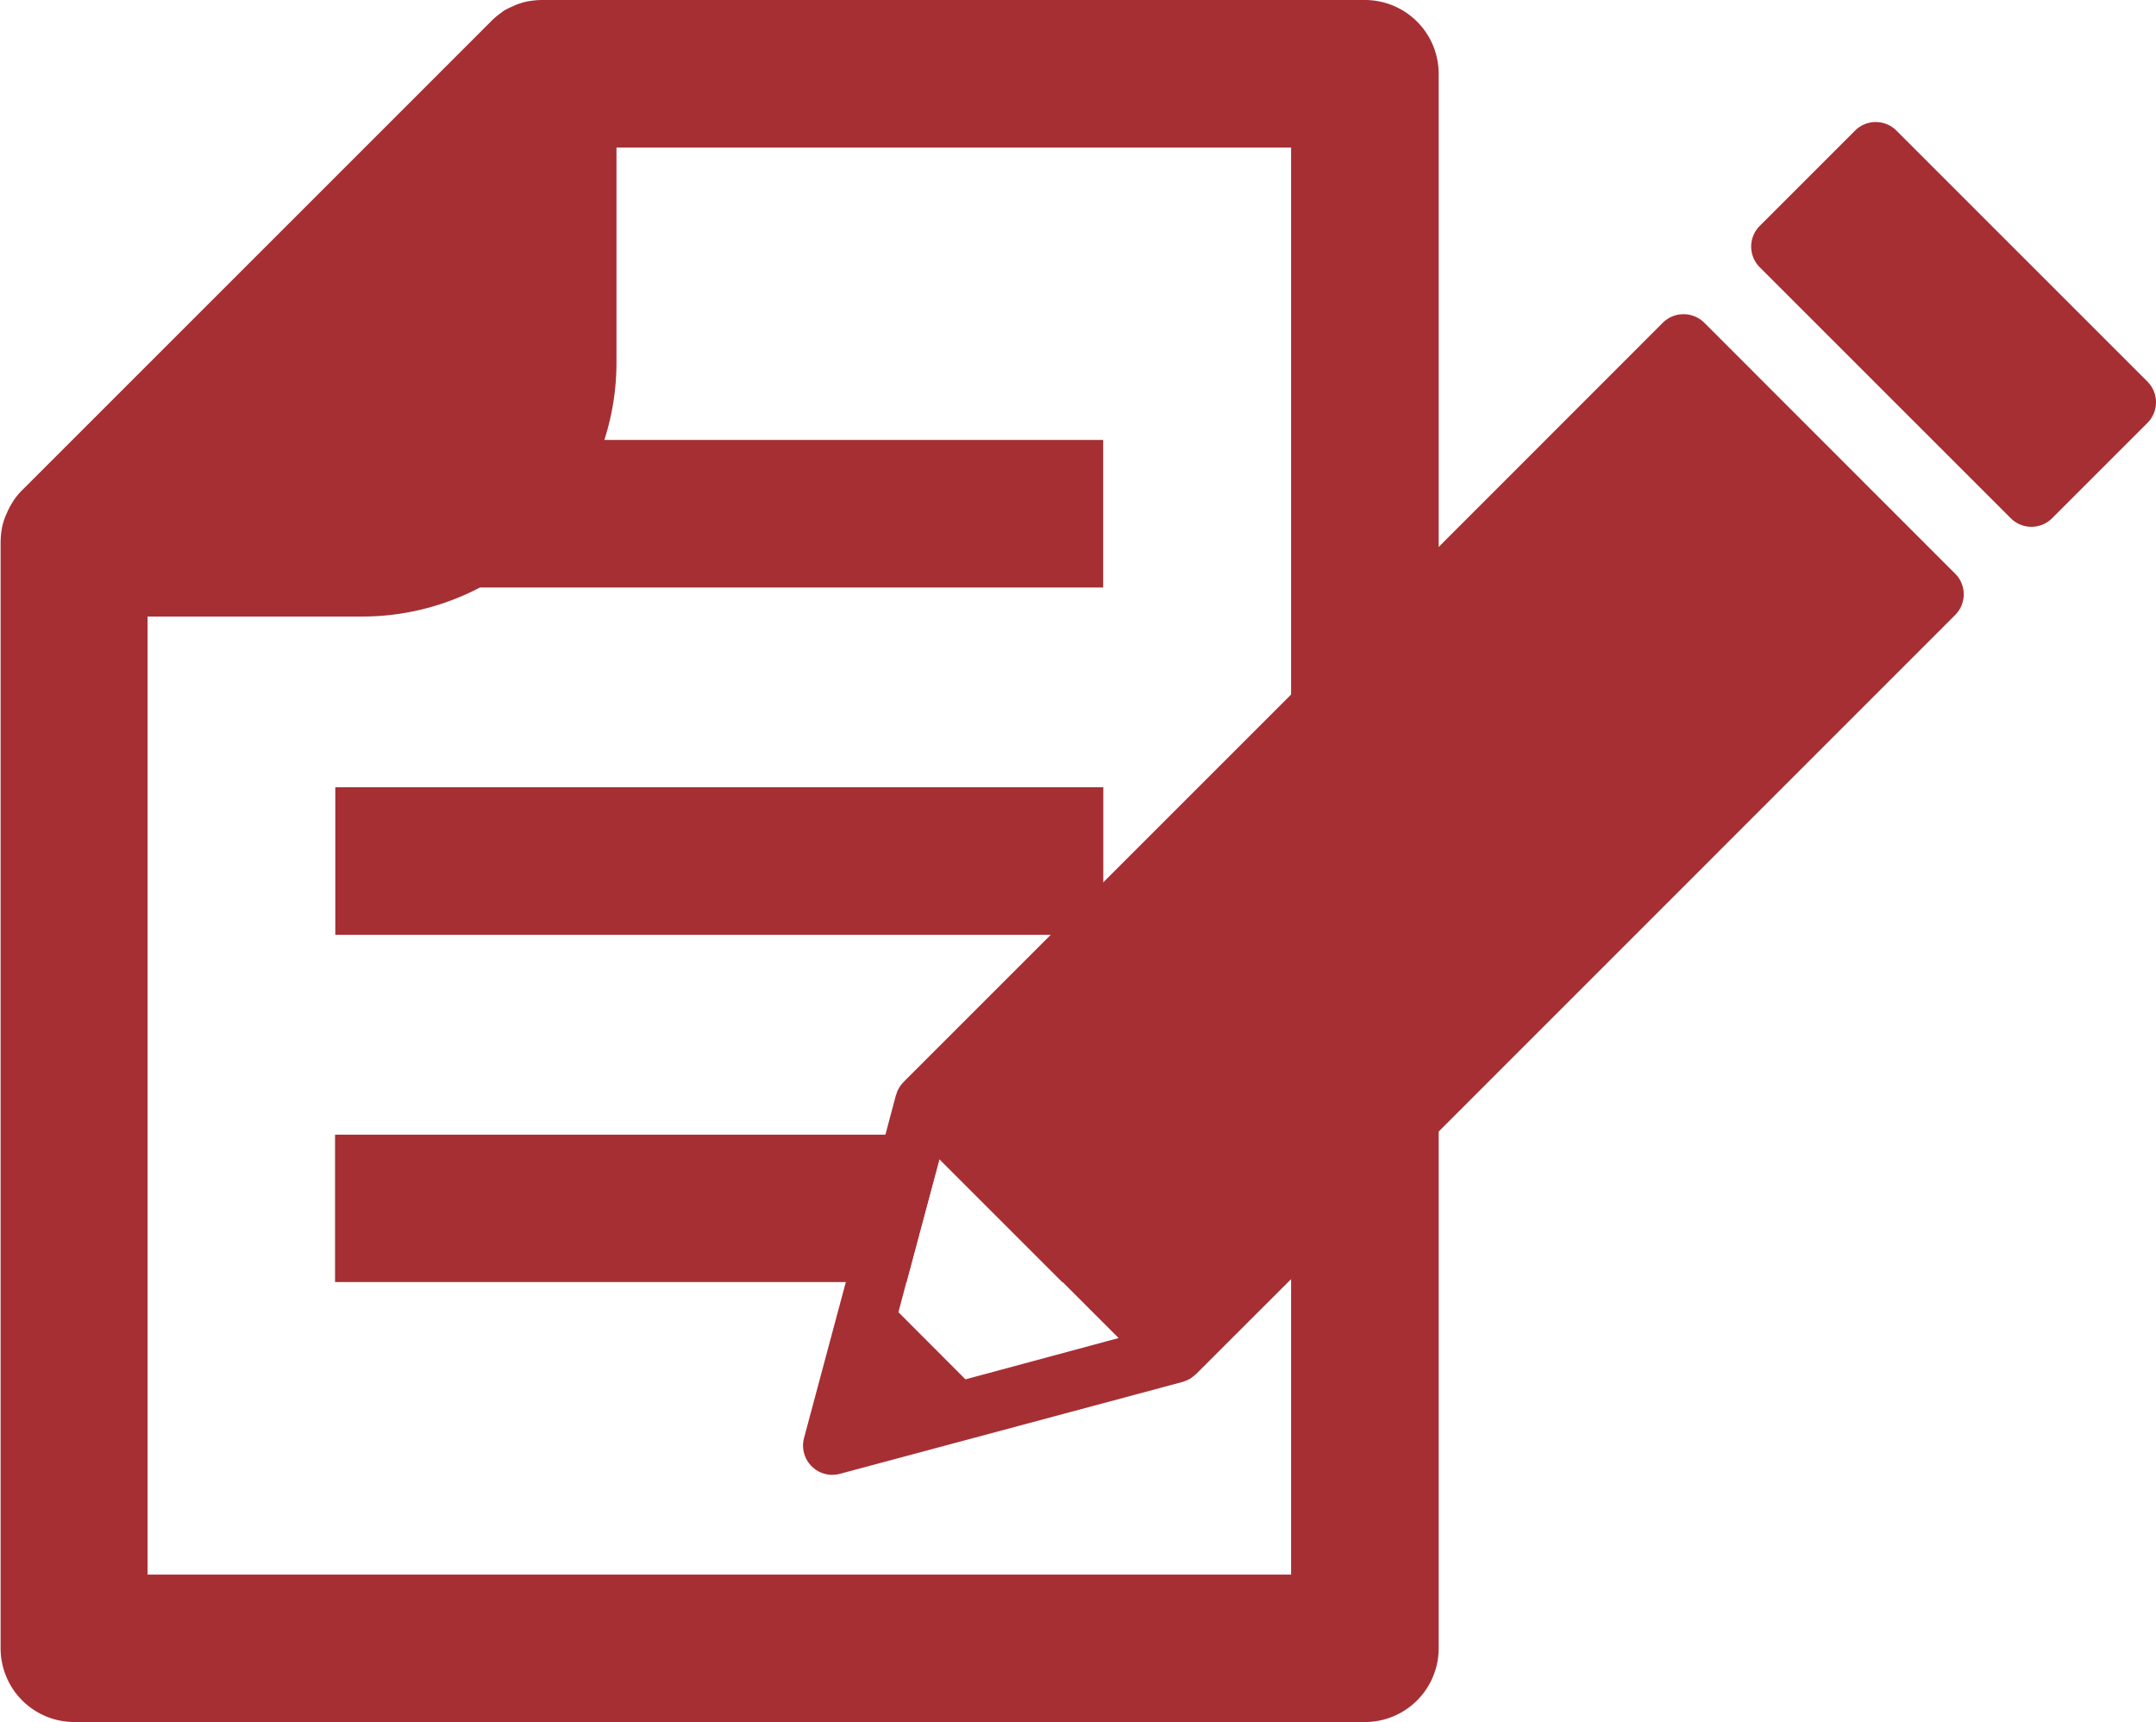
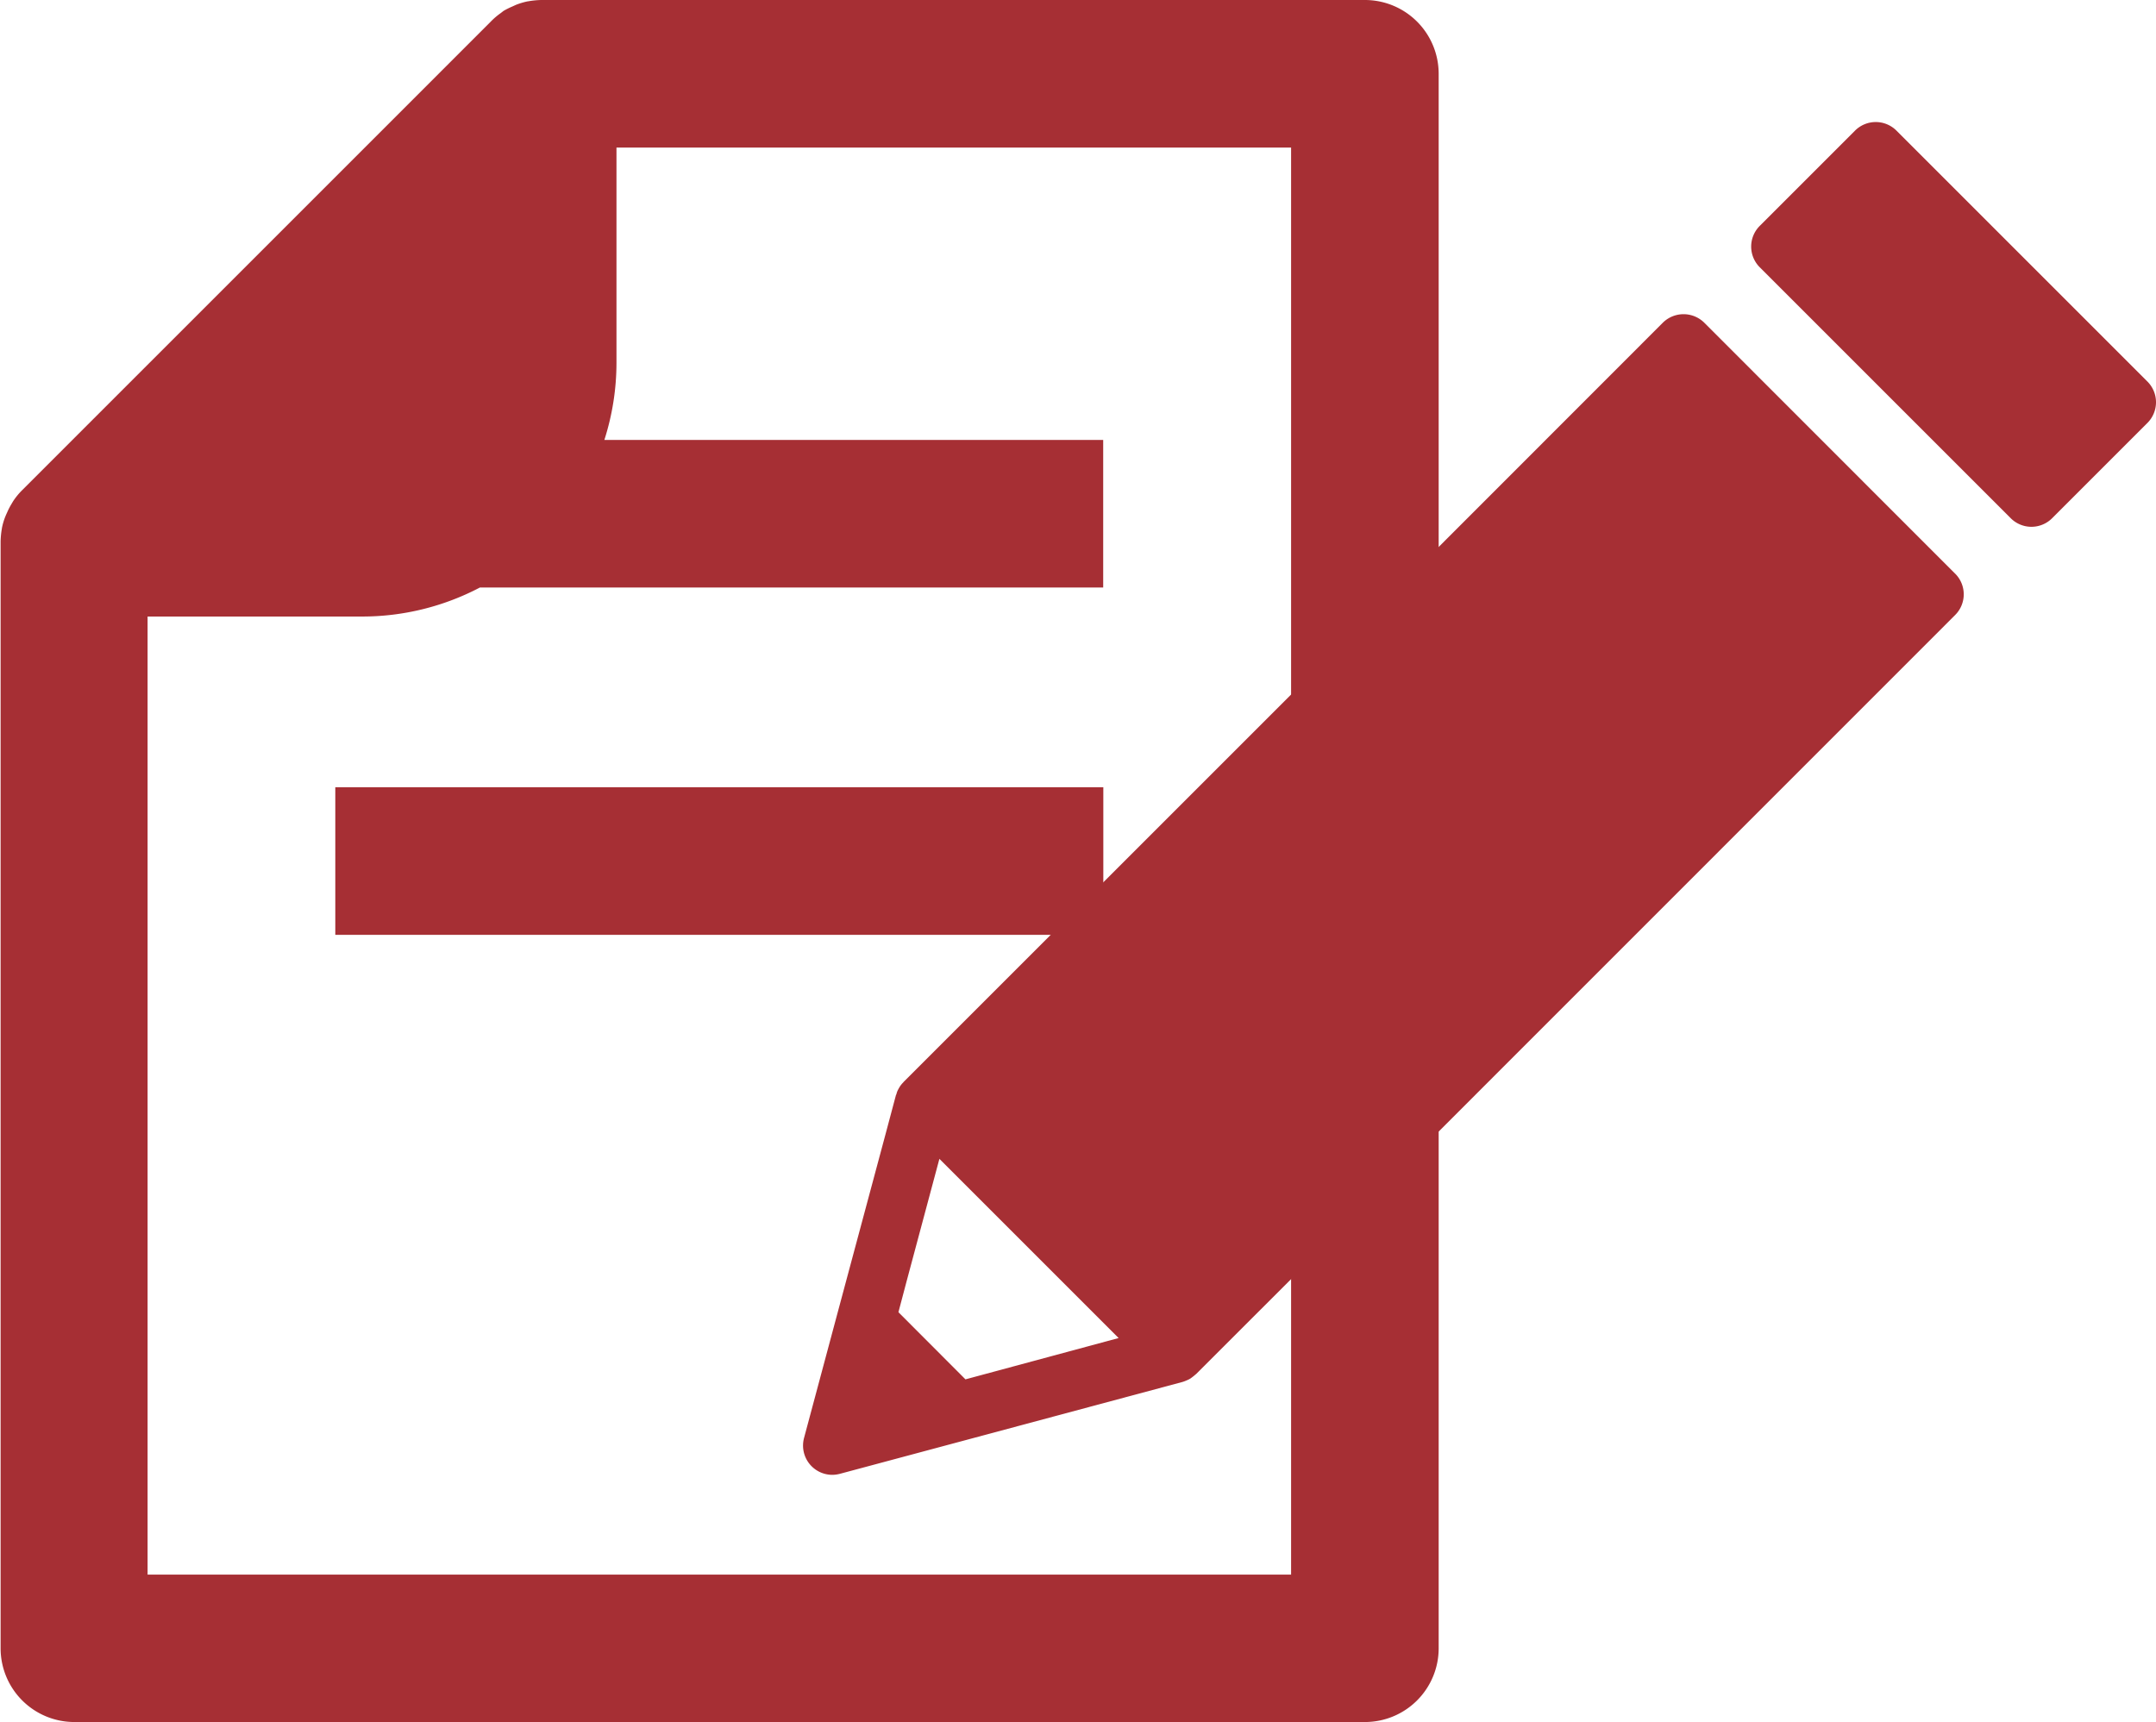
<svg xmlns="http://www.w3.org/2000/svg" width="49.466" height="39.514" viewBox="0 0 49.466 39.514">
  <defs>
    <clipPath id="clip-path">
      <rect id="長方形_9" data-name="長方形 9" width="49.466" height="39.514" fill="none" />
    </clipPath>
  </defs>
  <g id="detail1" transform="translate(0 0)">
    <g id="グループ_11" data-name="グループ 11" transform="translate(0 0)" clip-path="url(#clip-path)">
      <path id="パス_18" data-name="パス 18" d="M51.117,15.613l-5.757-5.76a.676.676,0,0,0-.949,0L39.267,15l-3.386,3.386-4.308,4.308L30.366,23.9l-3.374,3.374-.009.012a.551.551,0,0,0-.09.116c-.009.012-.015.027-.024.042a.423.423,0,0,0-.042.107c0,.009-.009.018-.012.027l-.242.908-.908,3.383-.194.723-.764,2.851a.672.672,0,0,0,.648.848.715.715,0,0,0,.176-.024l2.851-.764h0l5.01-1.344.036-.012c.03-.012.06-.024.093-.039a.483.483,0,0,0,.054-.03c.03-.021.06-.045.09-.069a.316.316,0,0,1,.036-.03L35.881,31.8l3.386-3.386,11.85-11.853a.67.67,0,0,0,0-.949M28.41,34.1l-1.538-1.541.185-.7.755-2.819,2.819,2.819,1.293,1.293Z" transform="translate(-6.259 -2.449)" fill="#a62f34" />
      <path id="パス_19" data-name="パス 19" d="M62.917,9.706,57.159,3.948a.672.672,0,0,0-.95,0L54.023,6.134a.671.671,0,0,0,0,.95l5.758,5.758a.671.671,0,0,0,.95,0l2.186-2.186a.671.671,0,0,0,0-.95" transform="translate(-13.648 -0.951)" fill="#a62f34" />
      <path id="パス_20" data-name="パス 20" d="M31.315,0H12.454l-.036,0a1.944,1.944,0,0,0-.3.03l-.006,0a1.59,1.59,0,0,0-.281.084l-.078.036a1.783,1.783,0,0,0-.2.1L11.489.3A1.586,1.586,0,0,0,11.256.5L.5,11.256a1.586,1.586,0,0,0-.191.233c-.015.024-.03.048-.045.075a1.513,1.513,0,0,0-.1.194c-.012.027-.024.051-.036.081a1.489,1.489,0,0,0-.084.278l0,.006a1.944,1.944,0,0,0-.03.3c0,.012,0,.024,0,.036V37.821a1.692,1.692,0,0,0,1.693,1.693H31.315a1.692,1.692,0,0,0,1.693-1.693V1.693A1.693,1.693,0,0,0,31.315,0M29.622,36.131H3.386V14.147H8.318a5.8,5.8,0,0,0,2.693-.666h14.3V10.095H13.866a5.807,5.807,0,0,0,.278-1.777V3.386H29.622Z" transform="translate(0 0)" fill="#a62f34" />
-       <path id="パス_21" data-name="パス 21" d="M27.926,34.88v3.383h-.941l-2.819-2.819-.755,2.819H10.3V34.88Z" transform="translate(-2.613 -8.844)" fill="#a62f34" />
      <rect id="長方形_8" data-name="長方形 8" width="17.621" height="3.386" transform="translate(7.693 18.065)" fill="#a62f34" />
    </g>
  </g>
</svg>